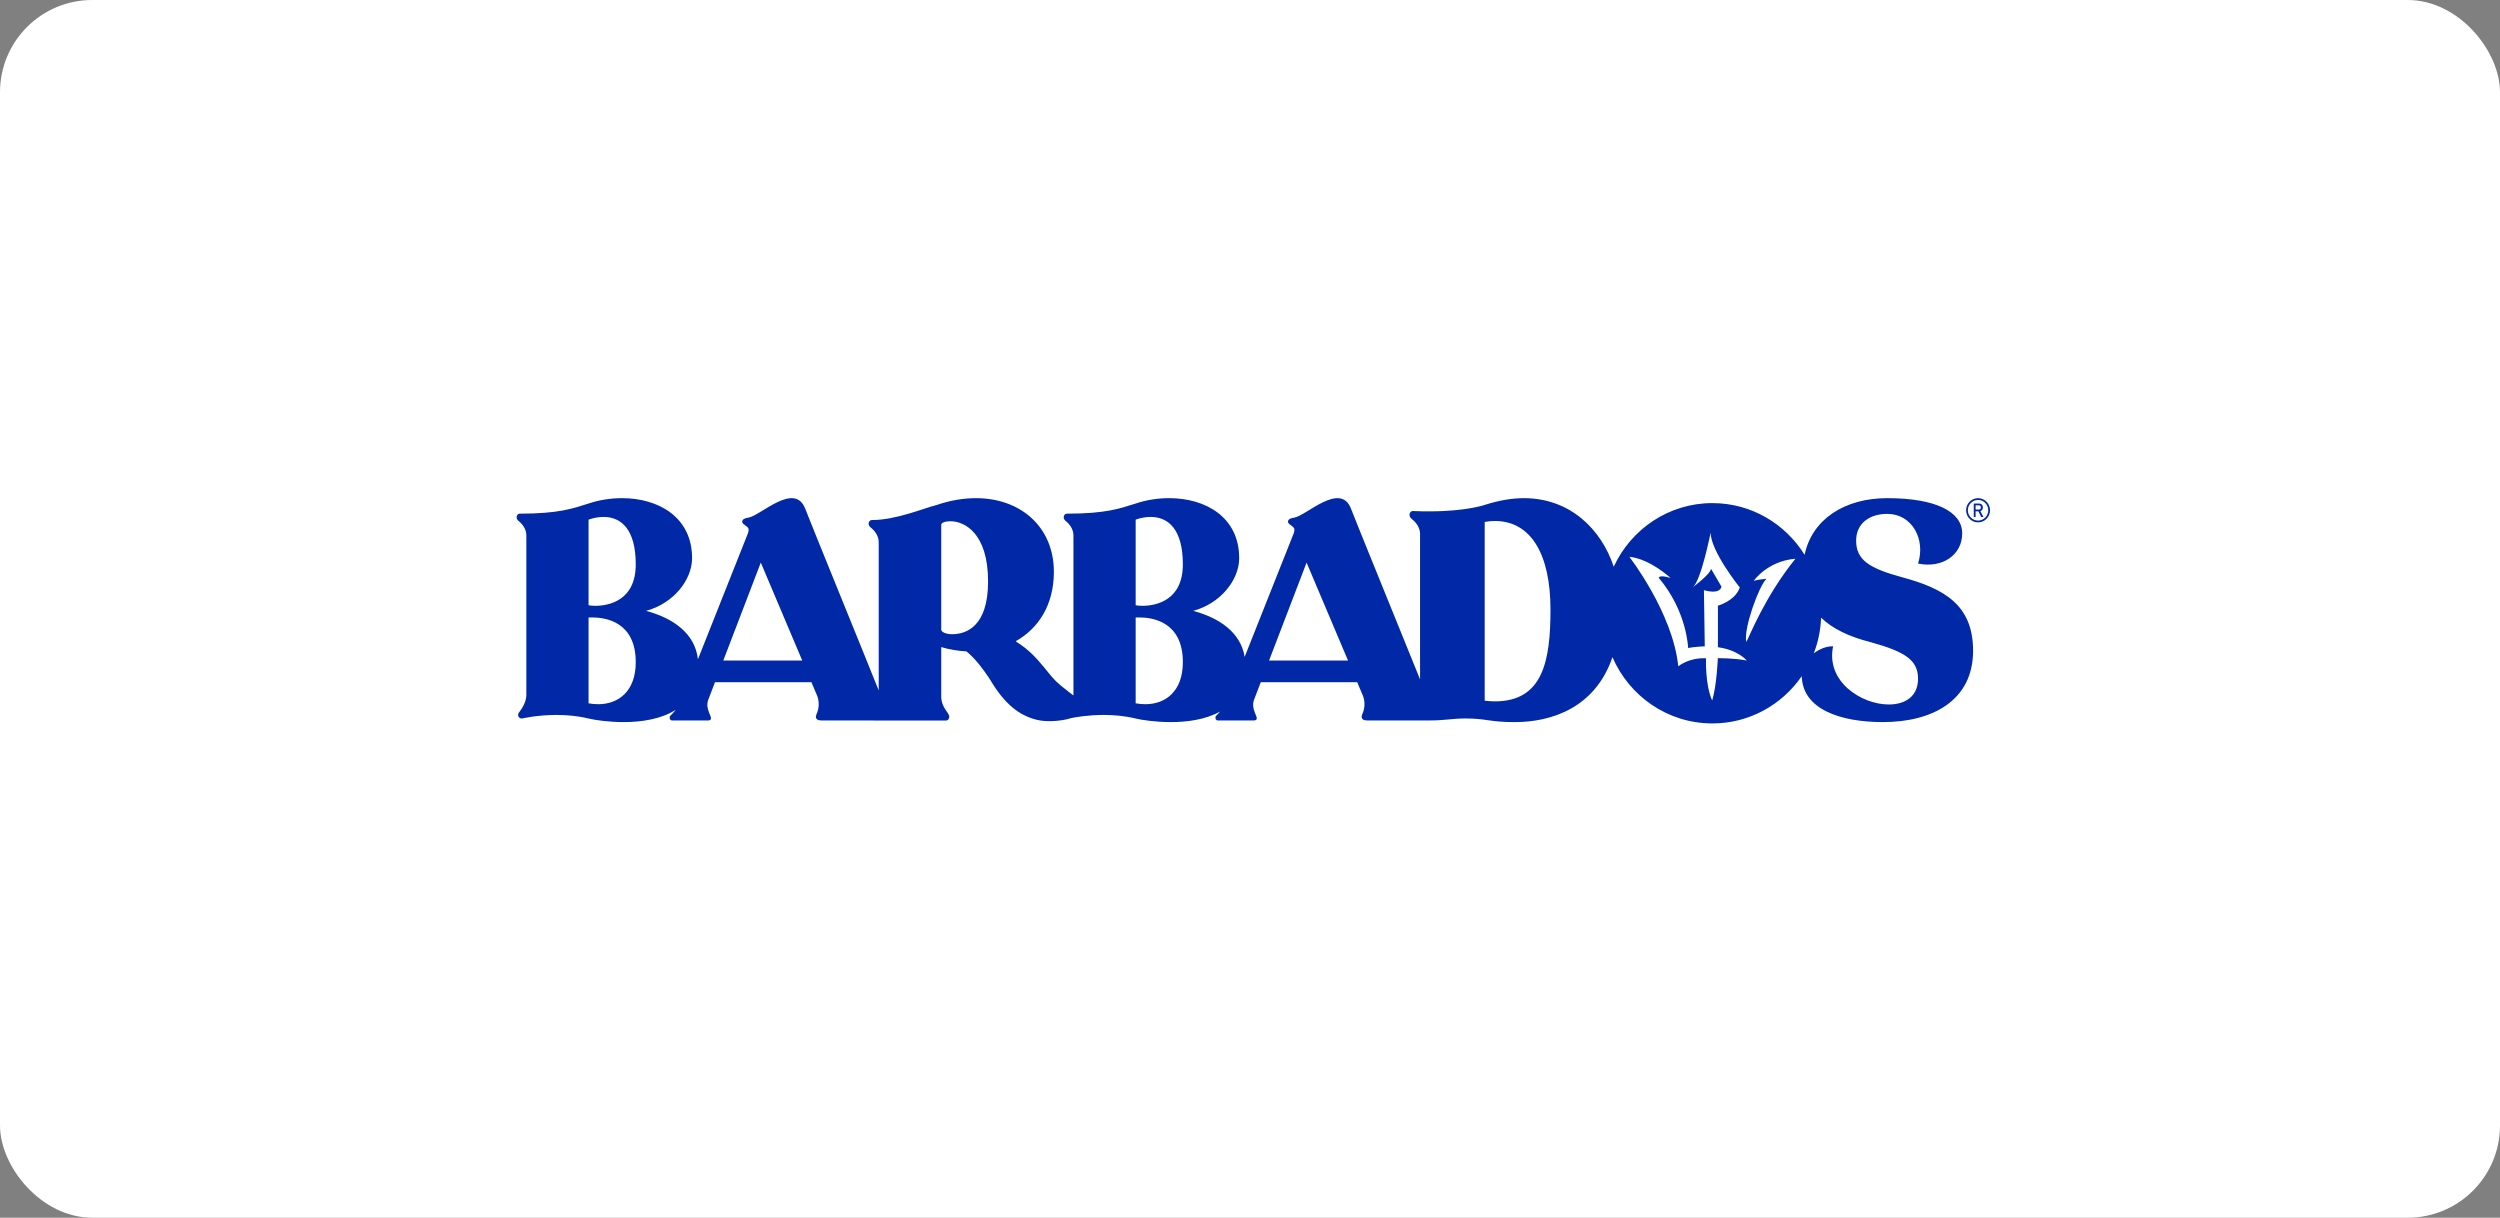
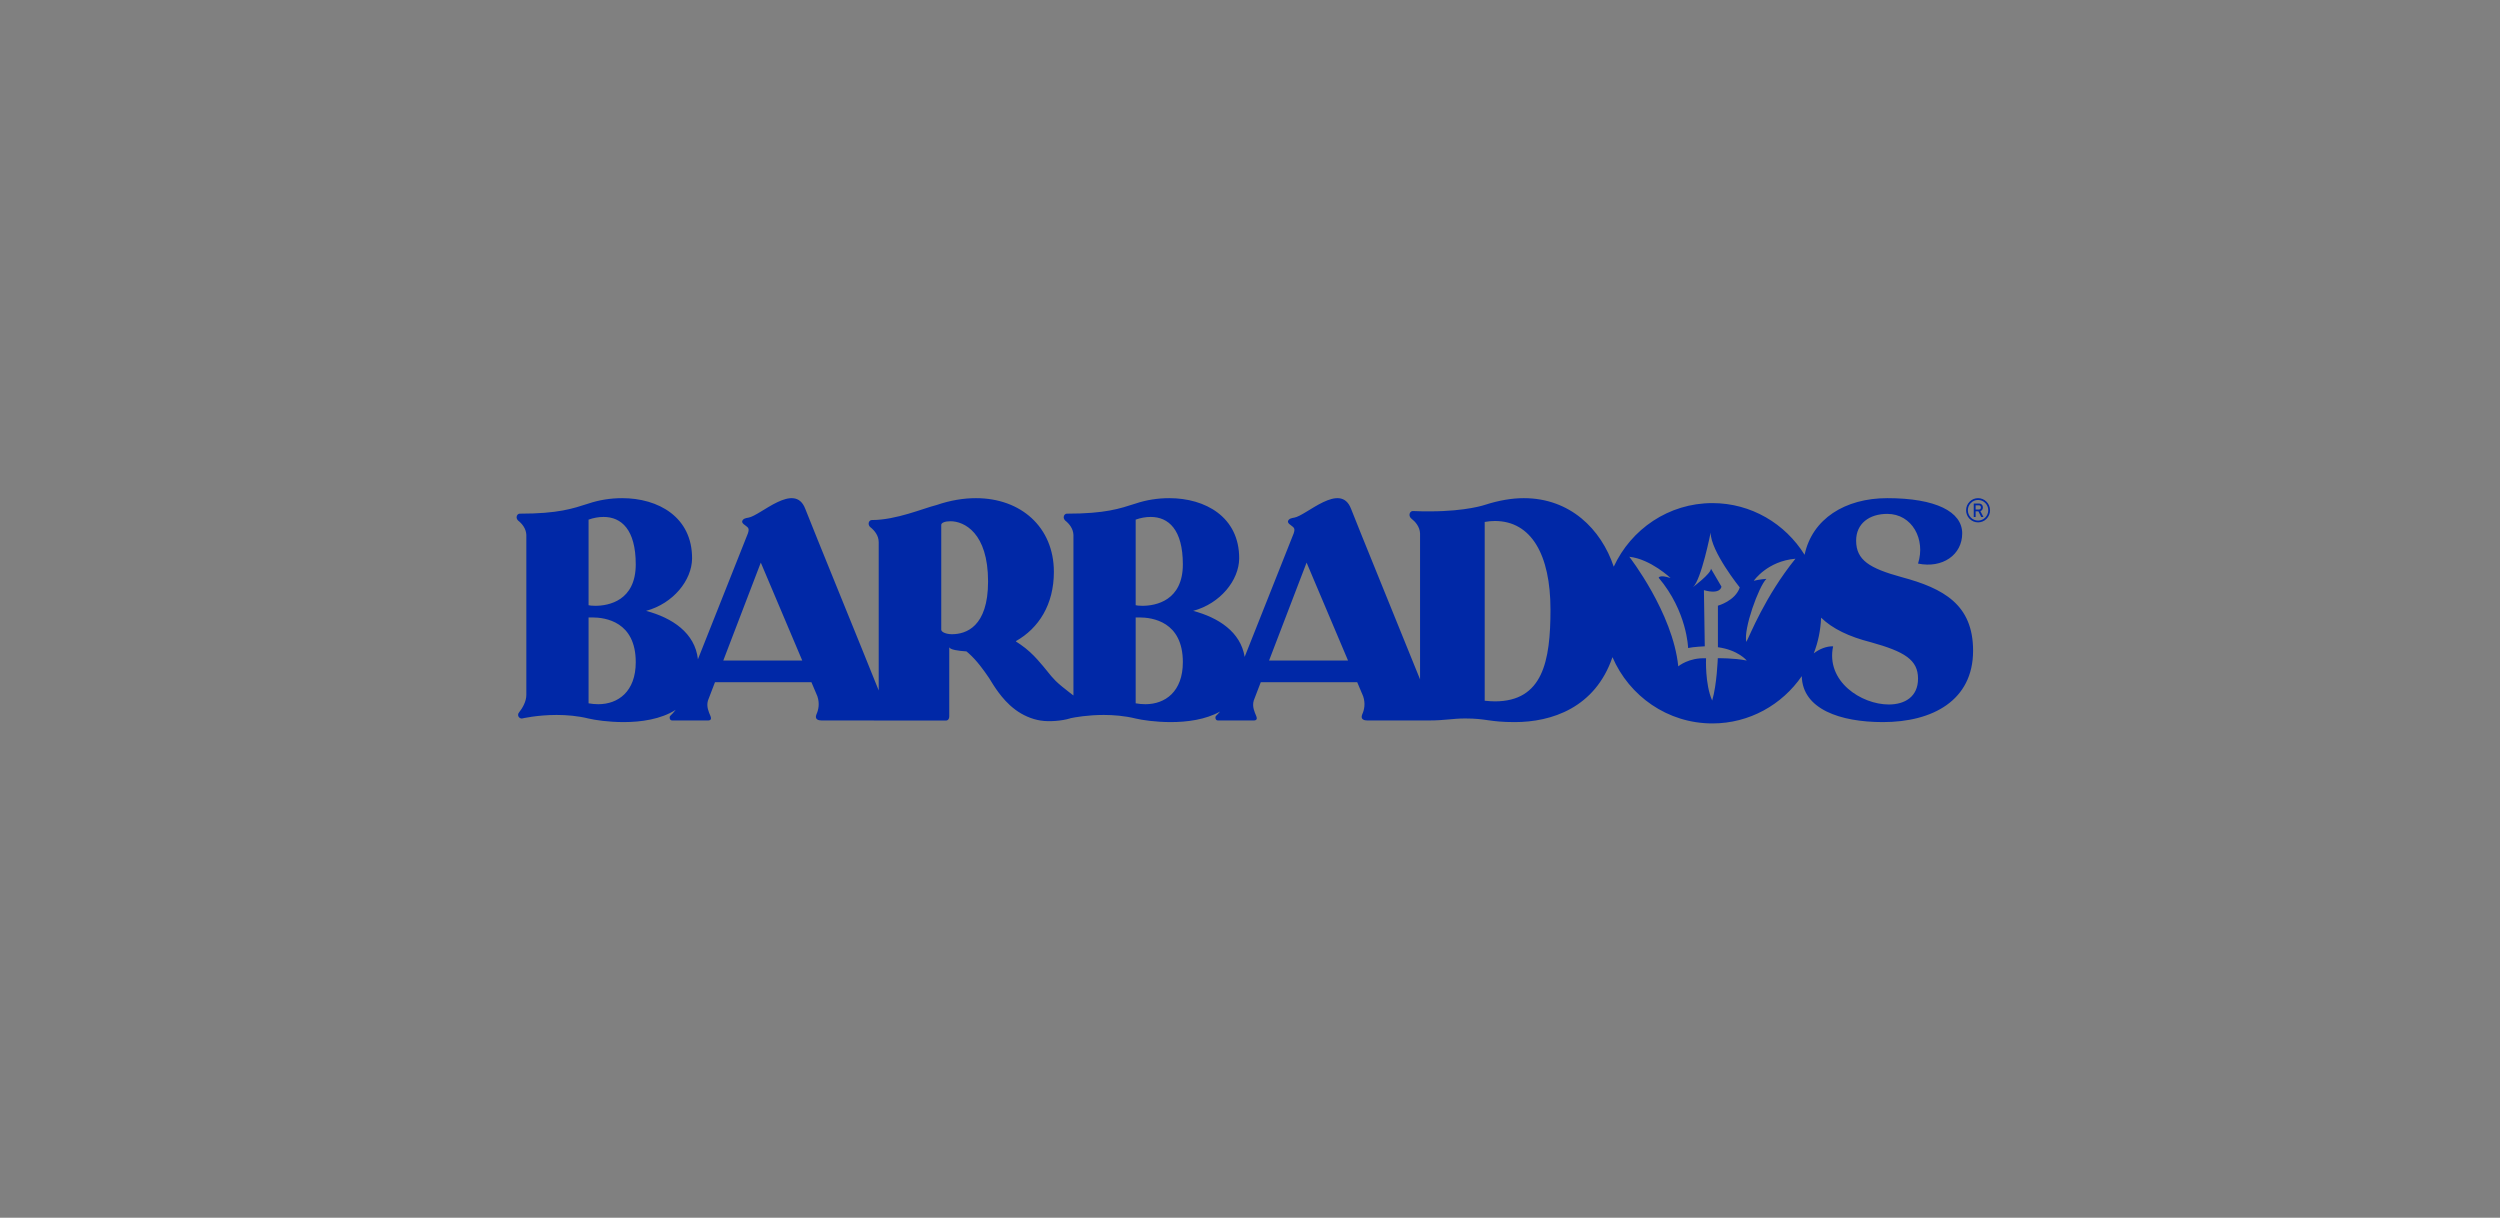
<svg xmlns="http://www.w3.org/2000/svg" width="271" height="132" viewBox="0 0 271 132" fill="none">
  <rect x="0" y="0" width="271" height="132" fill="#808080" stroke="none" />
-   <rect width="271" height="132" rx="10" fill="white" />
-   <path fill-rule="evenodd" clip-rule="evenodd" d="M204.746 76.366C201.779 76.366 197.901 73.877 198.71 70.059C197.996 70.043 197.234 70.342 196.613 70.825C197.08 69.618 197.354 68.317 197.408 66.956C198.641 68.158 200.441 69.018 202.79 69.615C206.466 70.638 207.915 71.525 207.915 73.57C207.915 75.514 206.499 76.366 204.746 76.366ZM189.303 69.586C188.961 68.216 190.664 63.511 191.483 62.746C191.483 62.746 190.716 62.8 190.111 62.956C190.111 62.956 191.567 60.824 194.625 60.566C191.329 64.645 189.676 68.905 189.303 69.586ZM186.209 71.351C186.209 71.351 186.109 74.254 185.599 75.937C184.807 74.155 184.936 71.359 184.936 71.359C183.047 71.267 181.925 72.233 181.925 72.233C181.333 66.413 176.618 60.355 176.618 60.355C178.91 60.593 181.094 62.663 181.094 62.663C179.89 62.257 179.799 62.627 179.799 62.627C182.9 66.297 182.991 70.244 182.991 70.244C183.575 70.115 184.797 70.06 184.797 70.06L184.705 63.973C186.548 64.489 186.603 63.586 186.603 63.586L185.472 61.649C185.453 62.202 183.52 63.641 183.52 63.641C184.414 62.885 185.433 57.728 185.433 57.728C185.433 59.756 188.591 63.681 188.591 63.681C188.098 65.145 186.222 65.656 186.222 65.656V70.159C188.426 70.458 189.348 71.603 189.348 71.603C187.949 71.32 186.209 71.351 186.209 71.351ZM162.038 76.028C161.695 76.028 161.318 75.994 160.941 75.959V56.579C161.318 56.51 161.695 56.475 162.038 56.475C165.981 56.475 168.072 60.115 168.072 66.078C168.072 71.66 167.25 76.028 162.038 76.028ZM137.567 71.603L141.634 60.986L146.127 71.603H137.567ZM123.842 65.669C123.49 65.669 123.202 65.637 123.107 65.605V56.328C123.65 56.134 124.193 56.036 124.737 56.036C126.655 56.036 128.221 57.394 128.221 61.176C128.221 65.12 125.28 65.669 123.842 65.669ZM124.161 76.336C123.81 76.336 123.458 76.304 123.107 76.239V66.93H123.49C124.929 66.93 128.221 67.382 128.221 71.778C128.221 74.978 126.303 76.336 124.161 76.336ZM102.031 68.262V56.892C102.031 56.664 102.449 56.502 103.027 56.502C104.505 56.502 107.107 57.736 107.107 63.032C107.107 67.969 104.698 68.749 103.188 68.749C102.578 68.749 102.031 68.522 102.031 68.262ZM78.404 71.603L82.471 60.986L86.964 71.603H78.404ZM64.535 65.669C64.184 65.669 63.896 65.637 63.8 65.605V56.328C64.343 56.134 64.887 56.036 65.43 56.036C67.348 56.036 68.915 57.394 68.915 61.176C68.915 65.12 65.974 65.669 64.535 65.669ZM64.855 76.336C64.503 76.336 64.151 76.304 63.8 76.239V66.93H64.184C65.622 66.93 68.915 67.382 68.915 71.778C68.915 74.978 66.997 76.336 64.855 76.336ZM206.128 62.558C202.655 61.603 201.205 60.717 201.205 58.603C201.205 56.762 202.622 55.705 204.577 55.705C207.275 55.705 208.758 58.467 207.915 61.092C210.579 61.637 212.703 60.137 212.703 57.819C212.703 55.467 209.837 54 204.577 54C200.005 54 196.439 56.245 195.618 60.14C193.529 56.778 189.839 54.536 185.622 54.536C180.886 54.536 176.812 57.361 174.93 61.429C173.561 57.343 170.188 54 165.18 54C163.901 54 162.486 54.238 161.005 54.715C161.005 54.715 158.985 55.43 155.011 55.43C154.439 55.43 153.799 55.43 153.16 55.396C152.924 55.396 152.789 55.6 152.789 55.804C152.789 55.941 152.856 56.111 152.991 56.213C153.429 56.554 153.9 57.098 153.934 57.813V73.645C151.895 68.579 147.182 57.045 146.45 55.146C145.303 52.172 141.606 55.902 140.292 56.113C140.03 56.155 139.7 56.214 139.617 56.498C139.579 56.625 139.715 56.797 139.88 56.897C140.241 57.196 140.433 57.218 140.236 57.817L134.921 71.206C134.484 68.503 132.086 66.949 129.34 66.219C132.313 65.41 134.295 62.889 134.327 60.562C134.359 56.036 130.651 54 126.751 54C125.504 54 124.257 54.194 123.107 54.582C121.38 55.132 119.846 55.681 115.658 55.681C115.434 55.681 115.306 55.875 115.306 56.069C115.306 56.198 115.37 56.328 115.466 56.425C115.914 56.78 116.329 57.297 116.361 57.976V75.334C116.361 75.352 116.355 75.369 116.354 75.387L115.875 75.018C115.298 74.572 114.806 74.176 114.437 73.813C114.065 73.442 113.827 73.143 113.556 72.803C113.286 72.467 112.944 72.043 112.461 71.505C111.985 70.973 111.353 70.362 110.612 69.859C110.459 69.749 110.301 69.646 110.14 69.545L110.127 69.496C112.601 68.099 114.24 65.533 114.24 61.992C114.24 57.151 110.674 54 105.79 54C104.473 54 103.027 54.227 101.517 54.747C100.071 55.105 97.148 56.372 94.513 56.372C94.288 56.372 94.16 56.567 94.16 56.762C94.16 56.892 94.224 57.054 94.353 57.151C94.802 57.509 95.252 58.061 95.252 58.776V74.845C93.614 70.737 88.085 57.216 87.287 55.147C86.14 52.172 82.443 55.902 81.128 56.113C80.867 56.155 80.537 56.214 80.453 56.498C80.416 56.625 80.552 56.797 80.717 56.897C81.078 57.196 81.27 57.218 81.073 57.817L75.655 71.465C75.336 68.599 72.867 66.973 70.034 66.219C73.006 65.41 74.988 62.889 75.021 60.562C75.052 56.036 71.344 54 67.444 54C66.197 54 64.951 54.194 63.8 54.582C62.074 55.132 60.539 55.681 56.352 55.681C56.128 55.681 56 55.875 56 56.069C56 56.198 56.064 56.328 56.16 56.425C56.608 56.78 57.023 57.297 57.055 57.976V75.334C57.055 76.045 56.639 76.756 56.256 77.241C56.192 77.305 56.16 77.403 56.16 77.5C56.16 77.694 56.319 77.888 56.575 77.888C56.575 77.888 58.206 77.5 60.348 77.5C61.402 77.5 62.617 77.597 63.8 77.888C64.471 78.049 65.942 78.275 67.604 78.275C69.489 78.275 71.634 77.972 73.244 76.947C73.043 77.204 72.838 77.43 72.656 77.6C72.591 77.666 72.591 77.733 72.591 77.8C72.591 77.966 72.689 78.099 72.853 78.099H76.776C76.973 78.099 77.072 77.999 77.072 77.866C77.072 77.766 77.039 77.7 77.006 77.6C76.842 77.201 76.546 76.602 76.743 75.938L77.505 73.949H87.957L88.602 75.472C88.865 76.237 88.733 76.935 88.503 77.434C88.273 77.999 88.733 78.099 89.062 78.099H94.709C94.719 78.1 94.727 78.106 94.738 78.106H102.546C102.77 78.106 102.899 77.91 102.899 77.683C102.899 77.261 102.031 76.709 102.031 75.506V70.146C102.947 70.422 103.874 70.558 104.761 70.611C104.835 70.673 104.911 70.733 104.982 70.795C105.473 71.231 105.865 71.679 106.223 72.128C106.579 72.578 106.901 73.032 107.217 73.501C107.516 73.982 107.805 74.472 108.234 75.049C108.659 75.617 109.229 76.306 110.038 76.912C110.839 77.52 111.844 77.963 112.8 78.107C113.761 78.262 115.146 78.136 115.979 77.879C116.005 77.87 116.029 77.859 116.055 77.851C116.512 77.756 117.904 77.5 119.654 77.5C120.709 77.5 121.923 77.597 123.107 77.888C123.778 78.049 125.248 78.275 126.911 78.275C128.682 78.275 130.688 78.012 132.259 77.129C132.107 77.308 131.956 77.472 131.82 77.6C131.754 77.666 131.754 77.733 131.754 77.8C131.754 77.966 131.852 78.099 132.017 78.099H135.939C136.136 78.099 136.235 77.999 136.235 77.866C136.235 77.766 136.202 77.7 136.169 77.6C136.005 77.201 135.709 76.602 135.906 75.937L136.668 73.949H147.12L147.765 75.472C148.028 76.236 147.896 76.935 147.666 77.433C147.436 77.999 147.896 78.099 148.225 78.099C151.281 78.099 153.67 78.099 154.884 78.099C156.67 78.099 157.431 77.881 158.825 77.881C161.174 77.881 161.401 78.276 164.203 78.276C168.178 78.276 172.913 76.736 174.791 71.235C176.61 75.462 180.772 78.42 185.622 78.42C189.636 78.42 193.178 76.39 195.312 73.294C195.388 76.867 199.462 78.275 204.105 78.275C209.5 78.275 213.883 75.923 213.883 70.536C213.883 65.558 210.714 63.785 206.128 62.558Z" fill="#0028A7" />
+   <path fill-rule="evenodd" clip-rule="evenodd" d="M204.746 76.366C201.779 76.366 197.901 73.877 198.71 70.059C197.996 70.043 197.234 70.342 196.613 70.825C197.08 69.618 197.354 68.317 197.408 66.956C198.641 68.158 200.441 69.018 202.79 69.615C206.466 70.638 207.915 71.525 207.915 73.57C207.915 75.514 206.499 76.366 204.746 76.366ZM189.303 69.586C188.961 68.216 190.664 63.511 191.483 62.746C191.483 62.746 190.716 62.8 190.111 62.956C190.111 62.956 191.567 60.824 194.625 60.566C191.329 64.645 189.676 68.905 189.303 69.586ZM186.209 71.351C186.209 71.351 186.109 74.254 185.599 75.937C184.807 74.155 184.936 71.359 184.936 71.359C183.047 71.267 181.925 72.233 181.925 72.233C181.333 66.413 176.618 60.355 176.618 60.355C178.91 60.593 181.094 62.663 181.094 62.663C179.89 62.257 179.799 62.627 179.799 62.627C182.9 66.297 182.991 70.244 182.991 70.244C183.575 70.115 184.797 70.06 184.797 70.06L184.705 63.973C186.548 64.489 186.603 63.586 186.603 63.586L185.472 61.649C185.453 62.202 183.52 63.641 183.52 63.641C184.414 62.885 185.433 57.728 185.433 57.728C185.433 59.756 188.591 63.681 188.591 63.681C188.098 65.145 186.222 65.656 186.222 65.656V70.159C188.426 70.458 189.348 71.603 189.348 71.603C187.949 71.32 186.209 71.351 186.209 71.351ZM162.038 76.028C161.695 76.028 161.318 75.994 160.941 75.959V56.579C161.318 56.51 161.695 56.475 162.038 56.475C165.981 56.475 168.072 60.115 168.072 66.078C168.072 71.66 167.25 76.028 162.038 76.028ZM137.567 71.603L141.634 60.986L146.127 71.603H137.567ZM123.842 65.669C123.49 65.669 123.202 65.637 123.107 65.605V56.328C123.65 56.134 124.193 56.036 124.737 56.036C126.655 56.036 128.221 57.394 128.221 61.176C128.221 65.12 125.28 65.669 123.842 65.669ZM124.161 76.336C123.81 76.336 123.458 76.304 123.107 76.239V66.93H123.49C124.929 66.93 128.221 67.382 128.221 71.778C128.221 74.978 126.303 76.336 124.161 76.336ZM102.031 68.262V56.892C102.031 56.664 102.449 56.502 103.027 56.502C104.505 56.502 107.107 57.736 107.107 63.032C107.107 67.969 104.698 68.749 103.188 68.749C102.578 68.749 102.031 68.522 102.031 68.262ZM78.404 71.603L82.471 60.986L86.964 71.603H78.404ZM64.535 65.669C64.184 65.669 63.896 65.637 63.8 65.605V56.328C64.343 56.134 64.887 56.036 65.43 56.036C67.348 56.036 68.915 57.394 68.915 61.176C68.915 65.12 65.974 65.669 64.535 65.669ZM64.855 76.336C64.503 76.336 64.151 76.304 63.8 76.239V66.93H64.184C65.622 66.93 68.915 67.382 68.915 71.778C68.915 74.978 66.997 76.336 64.855 76.336ZM206.128 62.558C202.655 61.603 201.205 60.717 201.205 58.603C201.205 56.762 202.622 55.705 204.577 55.705C207.275 55.705 208.758 58.467 207.915 61.092C210.579 61.637 212.703 60.137 212.703 57.819C212.703 55.467 209.837 54 204.577 54C200.005 54 196.439 56.245 195.618 60.14C193.529 56.778 189.839 54.536 185.622 54.536C180.886 54.536 176.812 57.361 174.93 61.429C173.561 57.343 170.188 54 165.18 54C163.901 54 162.486 54.238 161.005 54.715C161.005 54.715 158.985 55.43 155.011 55.43C154.439 55.43 153.799 55.43 153.16 55.396C152.924 55.396 152.789 55.6 152.789 55.804C152.789 55.941 152.856 56.111 152.991 56.213C153.429 56.554 153.9 57.098 153.934 57.813V73.645C151.895 68.579 147.182 57.045 146.45 55.146C145.303 52.172 141.606 55.902 140.292 56.113C140.03 56.155 139.7 56.214 139.617 56.498C139.579 56.625 139.715 56.797 139.88 56.897C140.241 57.196 140.433 57.218 140.236 57.817L134.921 71.206C134.484 68.503 132.086 66.949 129.34 66.219C132.313 65.41 134.295 62.889 134.327 60.562C134.359 56.036 130.651 54 126.751 54C125.504 54 124.257 54.194 123.107 54.582C121.38 55.132 119.846 55.681 115.658 55.681C115.434 55.681 115.306 55.875 115.306 56.069C115.306 56.198 115.37 56.328 115.466 56.425C115.914 56.78 116.329 57.297 116.361 57.976V75.334C116.361 75.352 116.355 75.369 116.354 75.387L115.875 75.018C115.298 74.572 114.806 74.176 114.437 73.813C114.065 73.442 113.827 73.143 113.556 72.803C113.286 72.467 112.944 72.043 112.461 71.505C111.985 70.973 111.353 70.362 110.612 69.859C110.459 69.749 110.301 69.646 110.14 69.545L110.127 69.496C112.601 68.099 114.24 65.533 114.24 61.992C114.24 57.151 110.674 54 105.79 54C104.473 54 103.027 54.227 101.517 54.747C100.071 55.105 97.148 56.372 94.513 56.372C94.288 56.372 94.16 56.567 94.16 56.762C94.16 56.892 94.224 57.054 94.353 57.151C94.802 57.509 95.252 58.061 95.252 58.776V74.845C93.614 70.737 88.085 57.216 87.287 55.147C86.14 52.172 82.443 55.902 81.128 56.113C80.867 56.155 80.537 56.214 80.453 56.498C80.416 56.625 80.552 56.797 80.717 56.897C81.078 57.196 81.27 57.218 81.073 57.817L75.655 71.465C75.336 68.599 72.867 66.973 70.034 66.219C73.006 65.41 74.988 62.889 75.021 60.562C75.052 56.036 71.344 54 67.444 54C66.197 54 64.951 54.194 63.8 54.582C62.074 55.132 60.539 55.681 56.352 55.681C56.128 55.681 56 55.875 56 56.069C56 56.198 56.064 56.328 56.16 56.425C56.608 56.78 57.023 57.297 57.055 57.976V75.334C57.055 76.045 56.639 76.756 56.256 77.241C56.192 77.305 56.16 77.403 56.16 77.5C56.16 77.694 56.319 77.888 56.575 77.888C56.575 77.888 58.206 77.5 60.348 77.5C61.402 77.5 62.617 77.597 63.8 77.888C64.471 78.049 65.942 78.275 67.604 78.275C69.489 78.275 71.634 77.972 73.244 76.947C73.043 77.204 72.838 77.43 72.656 77.6C72.591 77.666 72.591 77.733 72.591 77.8C72.591 77.966 72.689 78.099 72.853 78.099H76.776C76.973 78.099 77.072 77.999 77.072 77.866C77.072 77.766 77.039 77.7 77.006 77.6C76.842 77.201 76.546 76.602 76.743 75.938L77.505 73.949H87.957L88.602 75.472C88.865 76.237 88.733 76.935 88.503 77.434C88.273 77.999 88.733 78.099 89.062 78.099H94.709C94.719 78.1 94.727 78.106 94.738 78.106H102.546C102.77 78.106 102.899 77.91 102.899 77.683V70.146C102.947 70.422 103.874 70.558 104.761 70.611C104.835 70.673 104.911 70.733 104.982 70.795C105.473 71.231 105.865 71.679 106.223 72.128C106.579 72.578 106.901 73.032 107.217 73.501C107.516 73.982 107.805 74.472 108.234 75.049C108.659 75.617 109.229 76.306 110.038 76.912C110.839 77.52 111.844 77.963 112.8 78.107C113.761 78.262 115.146 78.136 115.979 77.879C116.005 77.87 116.029 77.859 116.055 77.851C116.512 77.756 117.904 77.5 119.654 77.5C120.709 77.5 121.923 77.597 123.107 77.888C123.778 78.049 125.248 78.275 126.911 78.275C128.682 78.275 130.688 78.012 132.259 77.129C132.107 77.308 131.956 77.472 131.82 77.6C131.754 77.666 131.754 77.733 131.754 77.8C131.754 77.966 131.852 78.099 132.017 78.099H135.939C136.136 78.099 136.235 77.999 136.235 77.866C136.235 77.766 136.202 77.7 136.169 77.6C136.005 77.201 135.709 76.602 135.906 75.937L136.668 73.949H147.12L147.765 75.472C148.028 76.236 147.896 76.935 147.666 77.433C147.436 77.999 147.896 78.099 148.225 78.099C151.281 78.099 153.67 78.099 154.884 78.099C156.67 78.099 157.431 77.881 158.825 77.881C161.174 77.881 161.401 78.276 164.203 78.276C168.178 78.276 172.913 76.736 174.791 71.235C176.61 75.462 180.772 78.42 185.622 78.42C189.636 78.42 193.178 76.39 195.312 73.294C195.388 76.867 199.462 78.275 204.105 78.275C209.5 78.275 213.883 75.923 213.883 70.536C213.883 65.558 210.714 63.785 206.128 62.558Z" fill="#0028A7" />
  <path fill-rule="evenodd" clip-rule="evenodd" d="M214.534 55.231H214.156V54.778H214.534C214.573 54.778 214.607 54.788 214.637 54.806C214.666 54.825 214.689 54.852 214.705 54.886C214.721 54.92 214.73 54.96 214.73 55.005C214.73 55.05 214.721 55.089 214.705 55.123C214.689 55.158 214.666 55.185 214.636 55.203C214.607 55.222 214.573 55.231 214.534 55.231ZM214.745 55.374C214.808 55.339 214.857 55.29 214.892 55.226C214.927 55.162 214.944 55.088 214.944 55.005C214.944 54.921 214.927 54.848 214.892 54.784C214.858 54.72 214.809 54.671 214.745 54.636C214.683 54.601 214.609 54.584 214.526 54.584H213.954V56.042H214.156V55.426H214.457L214.765 56.042H215.005L214.673 55.404C214.698 55.396 214.722 55.386 214.745 55.374Z" fill="#0028A7" />
  <path fill-rule="evenodd" clip-rule="evenodd" d="M214.421 56.431C213.811 56.431 213.316 55.929 213.316 55.313C213.316 54.696 213.811 54.195 214.421 54.195C215.031 54.195 215.527 54.696 215.527 55.313C215.527 55.929 215.031 56.431 214.421 56.431ZM215.339 54.385C215.094 54.137 214.768 54 214.421 54C214.074 54 213.749 54.137 213.503 54.385C213.258 54.633 213.123 54.962 213.123 55.313C213.123 55.663 213.258 55.993 213.503 56.241C213.749 56.489 214.074 56.626 214.421 56.626C214.768 56.626 215.094 56.489 215.339 56.241C215.585 55.993 215.72 55.663 215.72 55.313C215.72 54.962 215.585 54.633 215.339 54.385Z" fill="#0028A7" />
</svg>